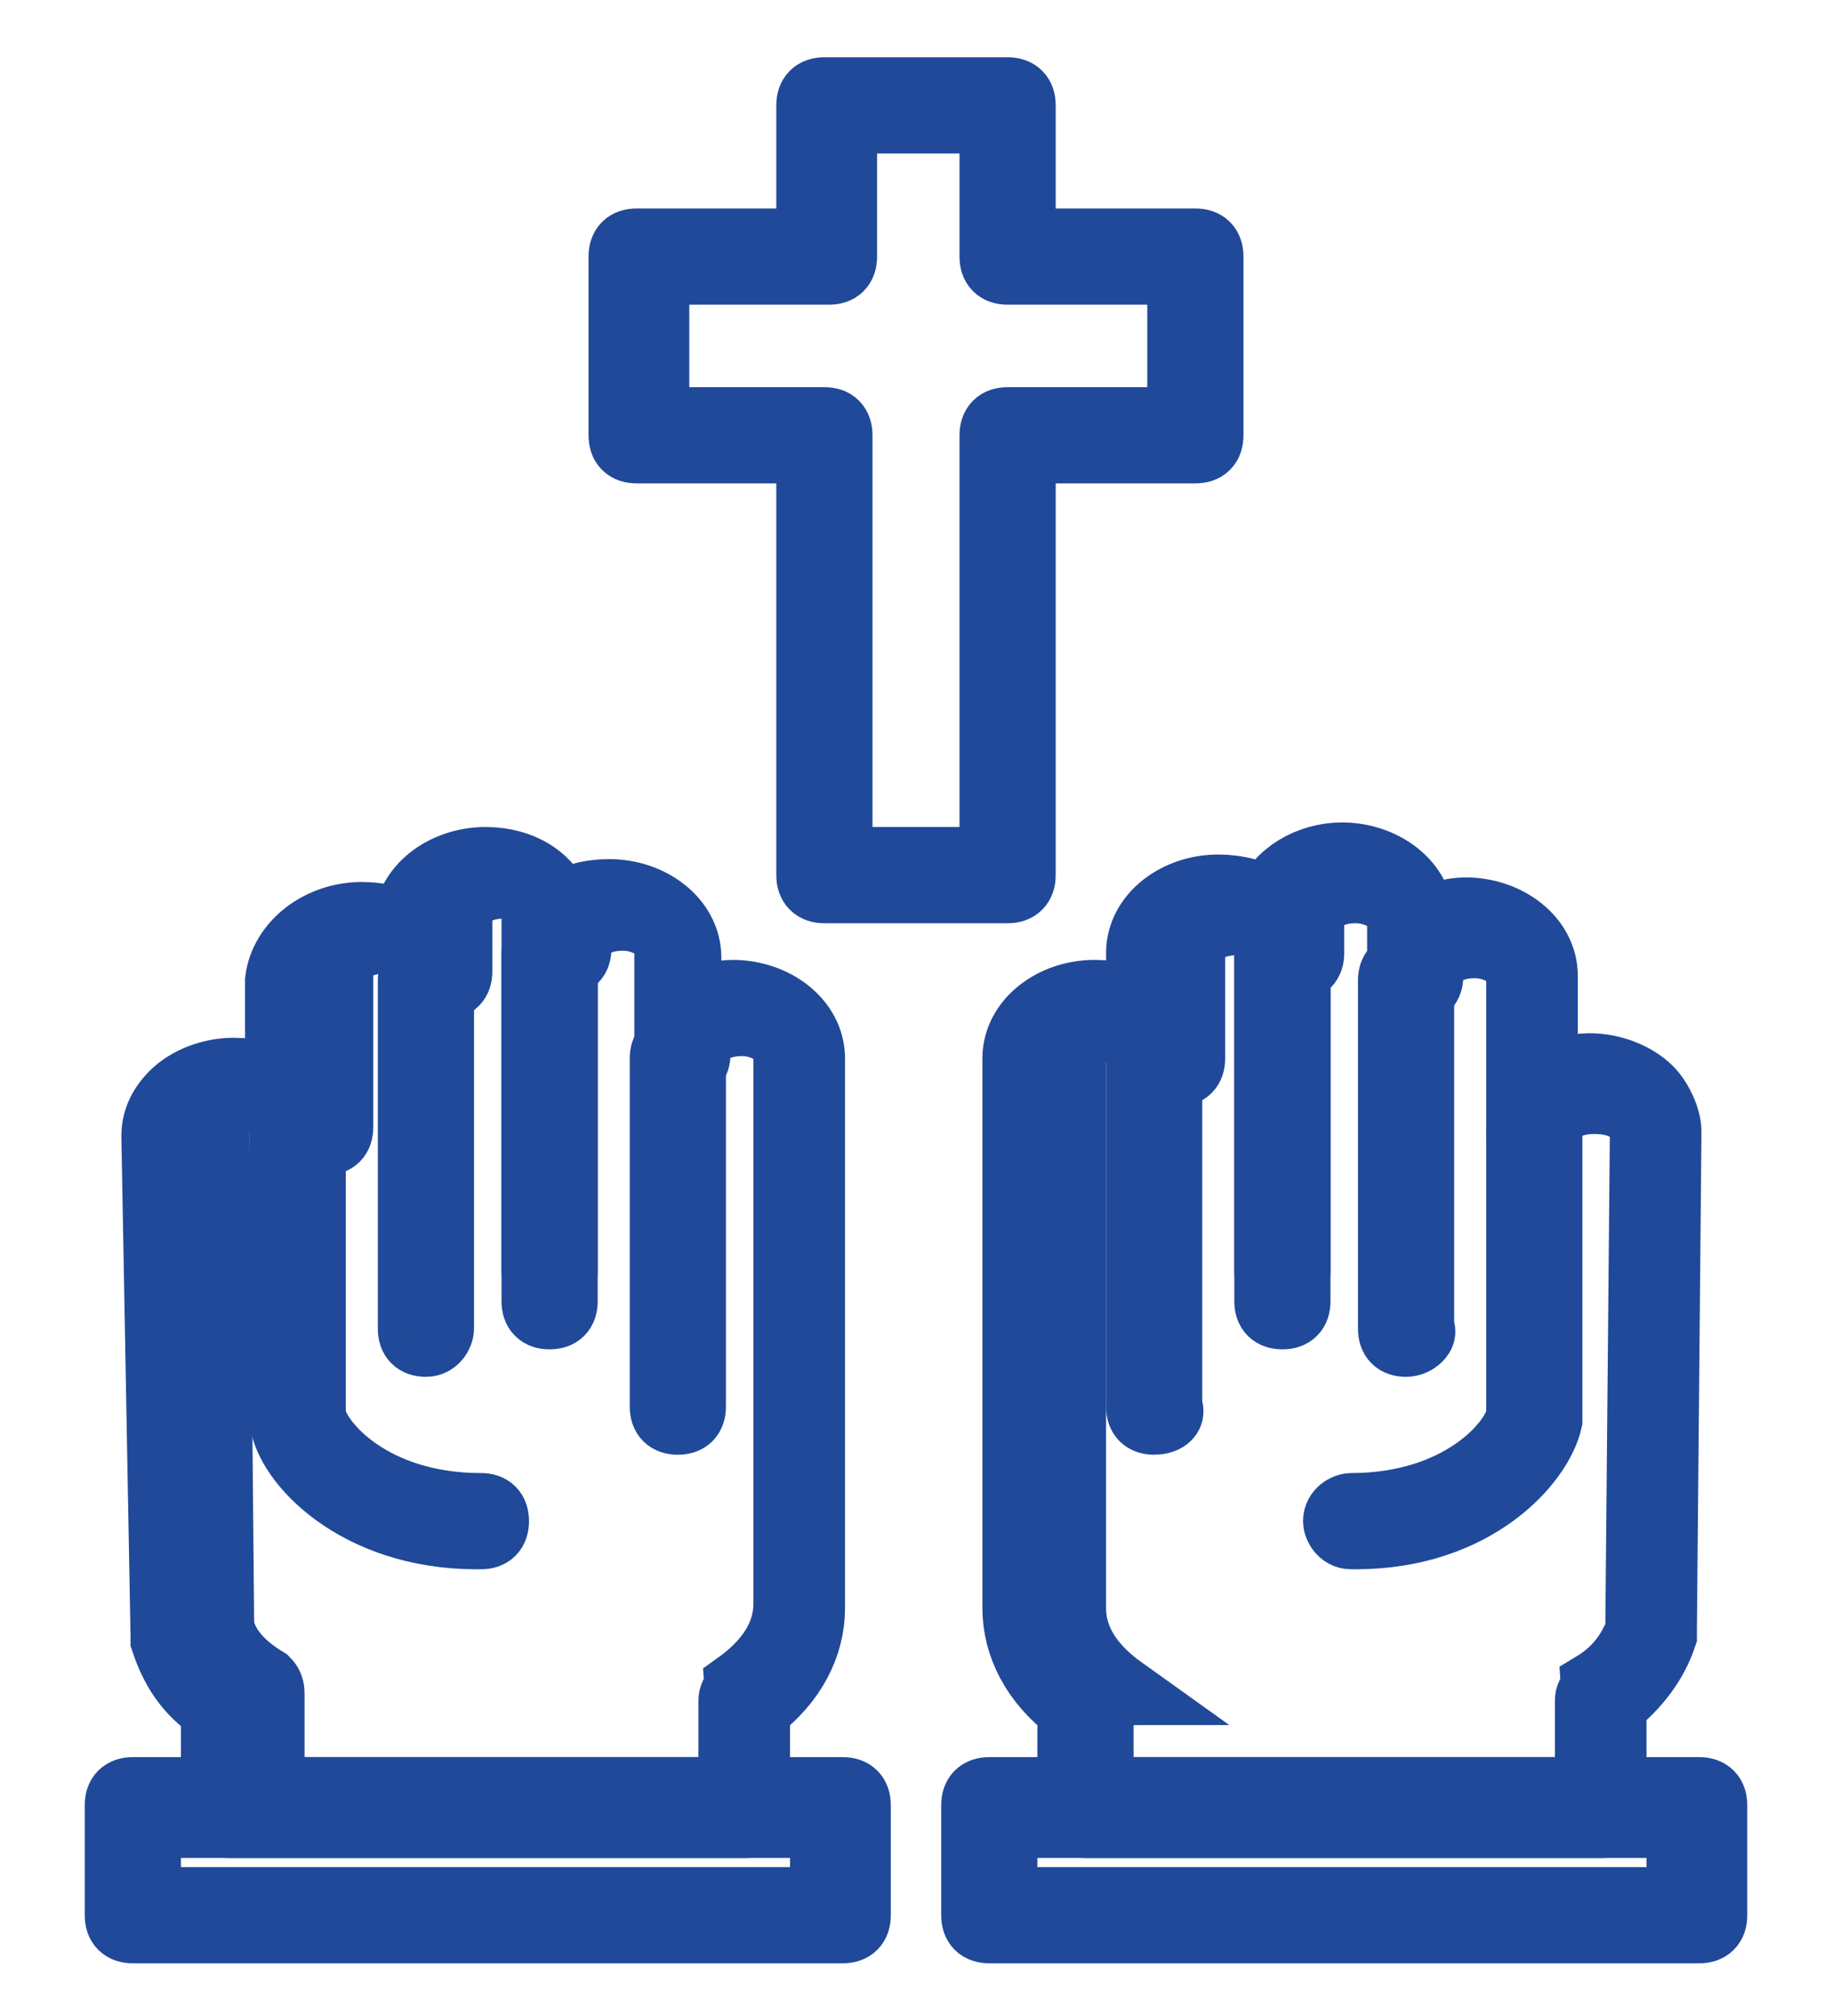
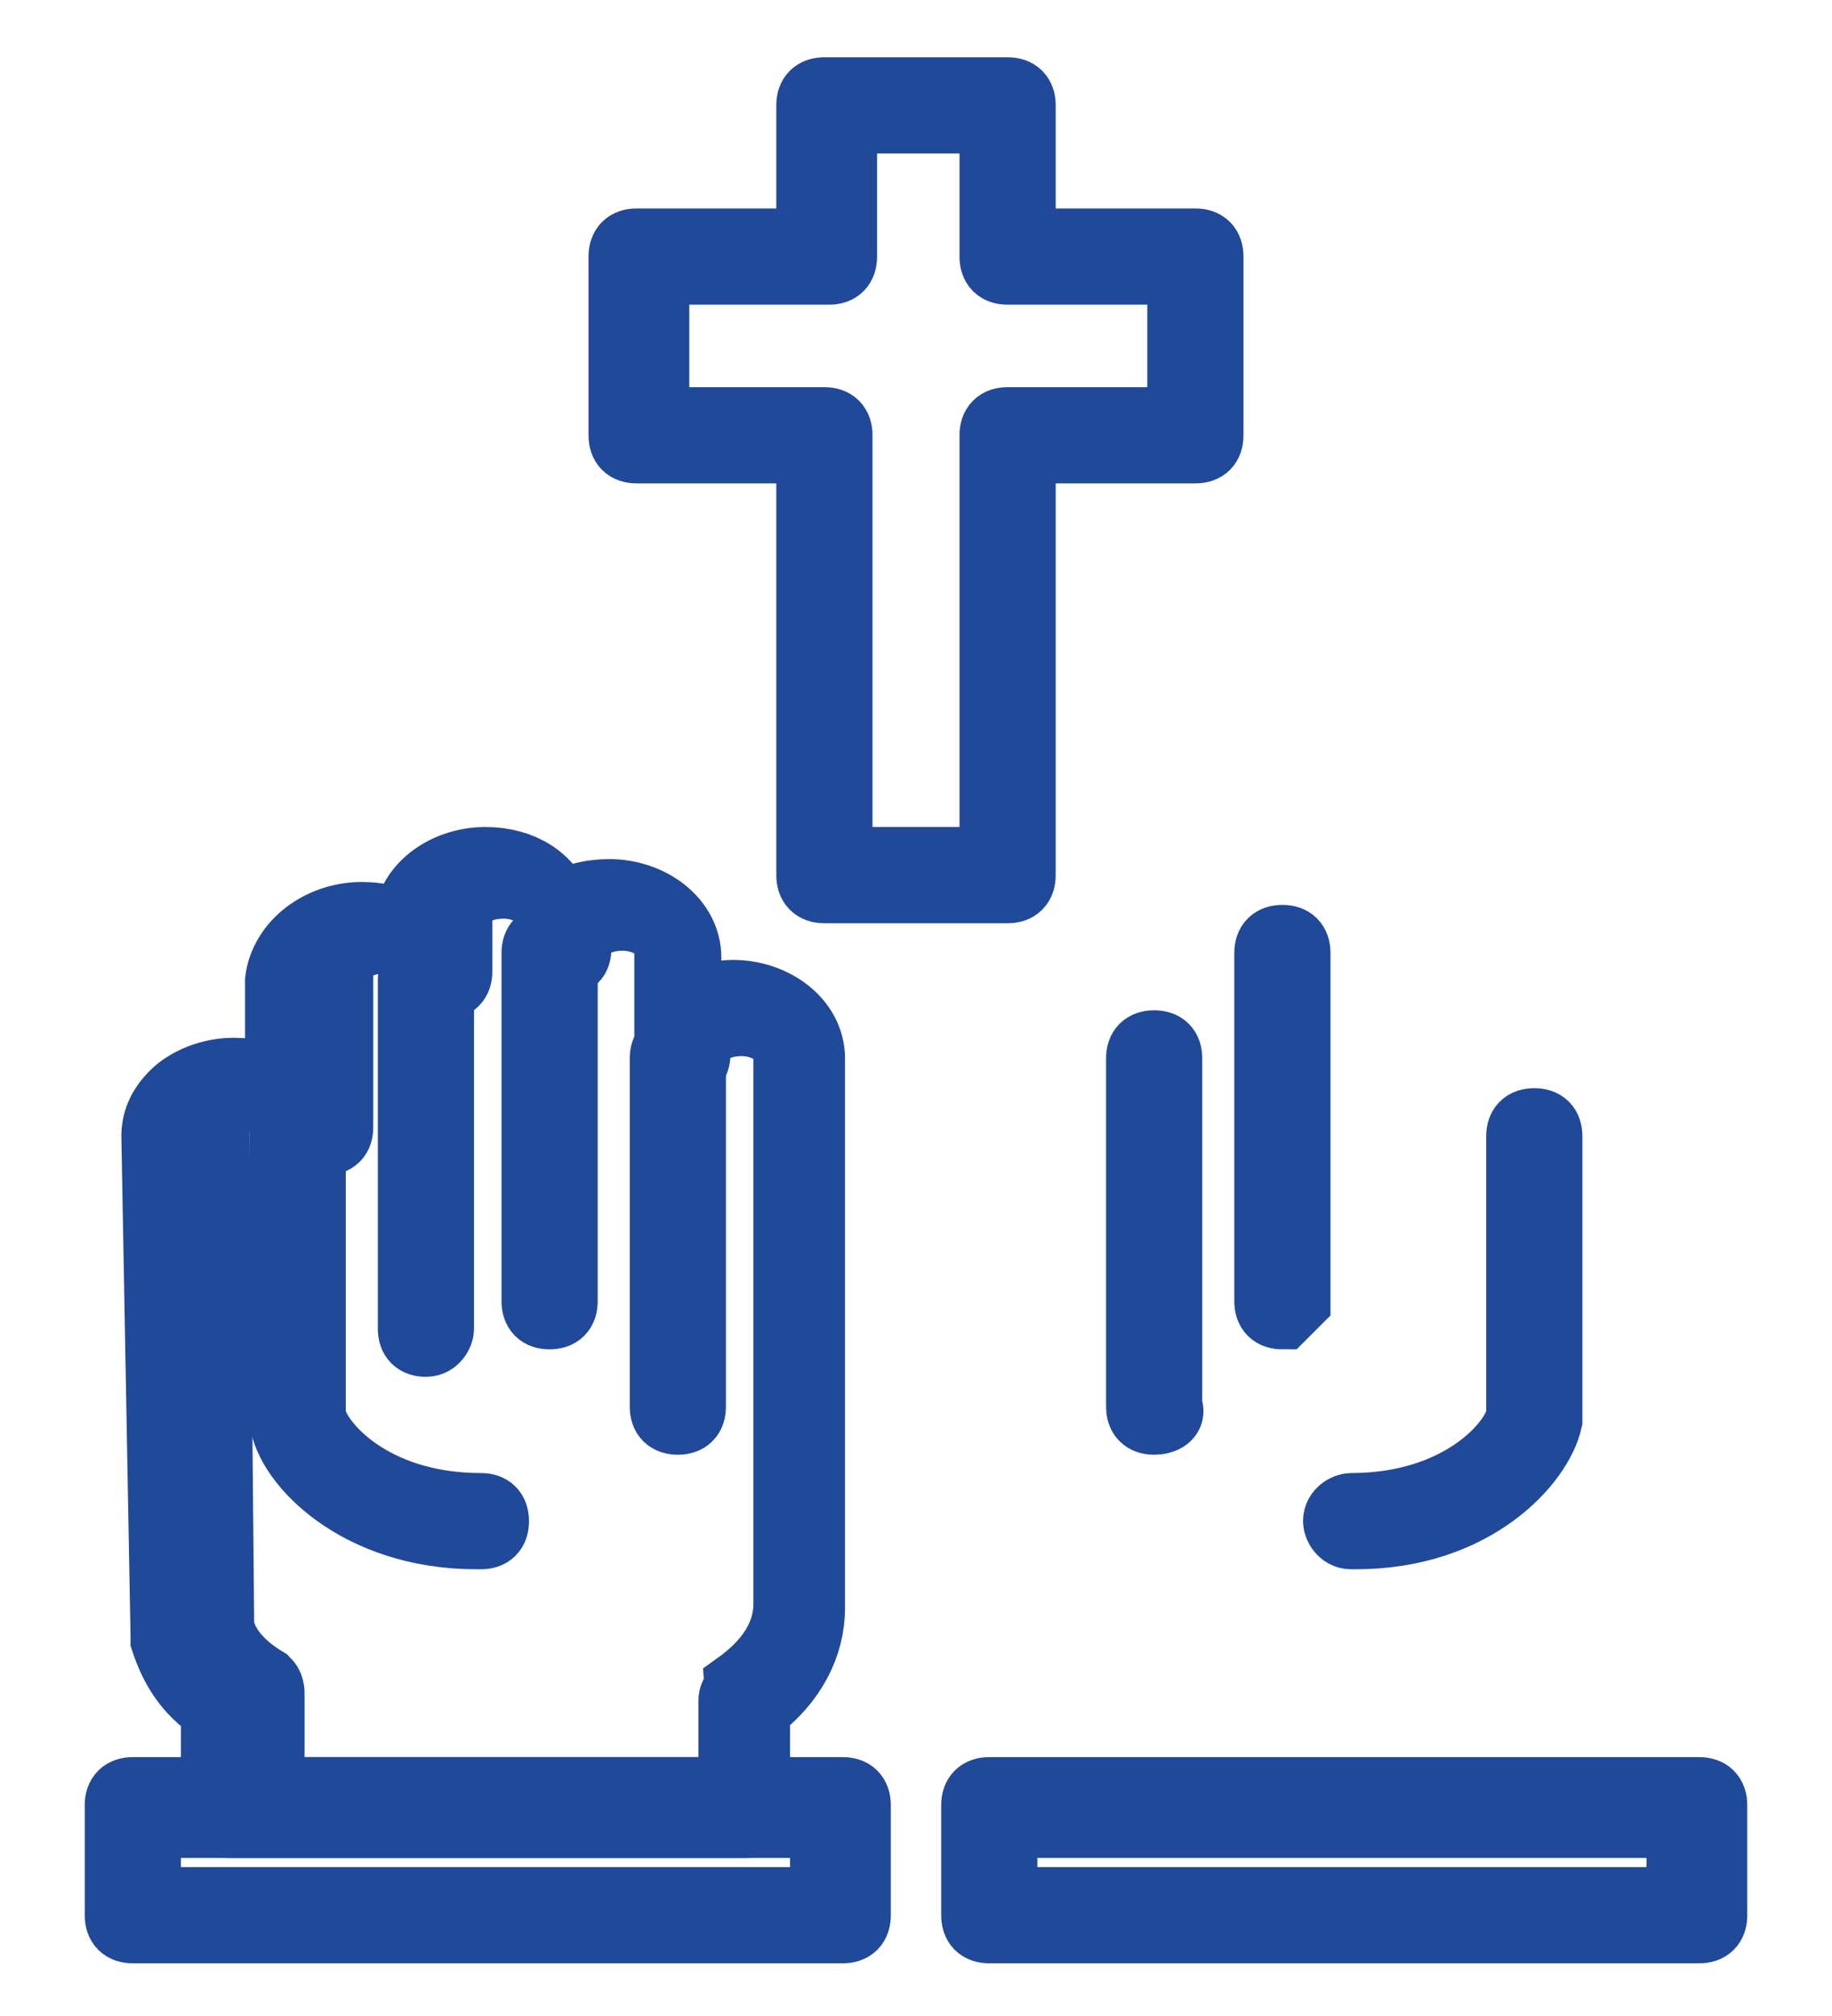
<svg xmlns="http://www.w3.org/2000/svg" version="1.1" id="Capa_1" x="0px" y="0px" viewBox="0 0 40 44" style="enable-background:new 0 0 40 44;" xml:space="preserve">
  <style type="text/css">
	.st0{stroke:#204999;stroke-width:1.5;stroke-miterlimit:10;}
</style>
  <g>
    <g id="XMLID_18084_">
      <g id="XMLID_18109_">
        <path class="st0" d="M10.4,33.5c-2.6,0-4.1-1.6-4.2-2.5c0,0,0,0,0-0.1v-6.1c0-0.2,0.1-0.3,0.3-0.3c0.2,0,0.3,0.1,0.3,0.3v6.1     c0.1,0.6,1.3,2,3.7,2c0.2,0,0.3,0.1,0.3,0.3c0,0.2-0.1,0.3-0.3,0.3C10.5,33.5,10.5,33.5,10.4,33.5z" />
      </g>
      <g id="XMLID_18108_">
        <path class="st0" d="M9.3,29.3c-0.2,0-0.3-0.1-0.3-0.3v-7.6c0-0.2,0.1-0.3,0.3-0.3c0.2,0,0.3,0.1,0.3,0.3v7.6     C9.6,29.1,9.5,29.3,9.3,29.3z" />
      </g>
      <g id="XMLID_18107_">
-         <path class="st0" d="M12,28c-0.2,0-0.3-0.1-0.3-0.3v-7.6c0-0.2,0.1-0.3,0.3-0.3c0.2,0,0.3,0.1,0.3,0.3v7.6     C12.3,27.9,12.2,28,12,28z" />
-       </g>
+         </g>
      <g id="XMLID_18106_">
        <path class="st0" d="M12,28.7c-0.2,0-0.3-0.1-0.3-0.3v-7.6c0-0.2,0.1-0.3,0.3-0.3c0.2,0,0.3,0.1,0.3,0.3v7.6     C12.3,28.6,12.2,28.7,12,28.7z" />
      </g>
      <g id="XMLID_18105_">
        <path class="st0" d="M14.8,31c-0.2,0-0.3-0.1-0.3-0.3v-7.6c0-0.2,0.1-0.3,0.3-0.3c0.2,0,0.3,0.1,0.3,0.3v7.6     C15.1,30.9,15,31,14.8,31z" />
      </g>
      <g id="XMLID_18104_">
        <path class="st0" d="M16.3,39.8H5c-0.2,0-0.3-0.1-0.3-0.3v-2.2c-0.6-0.4-0.9-0.9-1.1-1.5c0,0,0-0.1,0-0.1L3.4,24.8     c0-0.3,0.1-0.6,0.4-0.9c0.3-0.3,0.8-0.5,1.3-0.5c0.4,0,0.8,0.1,1,0.3v-2.3C6.2,20.6,7,20,7.9,20c0.4,0,0.8,0.1,1,0.3v-0.1     c0-0.8,0.8-1.4,1.7-1.4c0.8,0,1.4,0.4,1.6,1c0.3-0.2,0.7-0.3,1.1-0.3c0.9,0,1.7,0.6,1.7,1.4V22c0.3-0.2,0.7-0.3,1-0.3     c0.9,0,1.7,0.6,1.7,1.4v12c0,0.8-0.4,1.6-1.2,2.2v2.2C16.7,39.6,16.5,39.8,16.3,39.8z M5.3,39.1H16v-2c0-0.1,0.1-0.2,0.1-0.3     c0.7-0.5,1.1-1.1,1.1-1.8v-12c0-0.4-0.5-0.7-1-0.7c-0.6,0-1,0.3-1,0.7c0,0.2-0.1,0.3-0.3,0.3c-0.2,0-0.3-0.1-0.3-0.3v-2.3     c0-0.4-0.5-0.7-1-0.7c-0.6,0-1,0.3-1,0.7c0,0.2-0.1,0.3-0.3,0.3c-0.2,0-0.3-0.1-0.3-0.3v-0.7c0-0.4-0.5-0.7-1-0.7     c-0.6,0-1,0.3-1,0.7v1.2c0,0.2-0.1,0.3-0.3,0.3c-0.2,0-0.3-0.1-0.3-0.3c0-0.4-0.5-0.7-1-0.7c-0.6,0-1,0.3-1,0.7v3.4     c0,0.2-0.1,0.3-0.3,0.3c-0.2,0-0.3-0.1-0.3-0.3c0-0.4-0.5-0.7-1-0.7c-0.3,0-0.7,0.1-0.9,0.3c-0.1,0.1-0.2,0.2-0.2,0.4l0.1,10.9     c0.1,0.5,0.5,0.9,1,1.2c0.1,0.1,0.1,0.2,0.1,0.3V39.1z" />
      </g>
      <g id="XMLID_18103_">
        <path class="st0" d="M18.4,42.1H2.9c-0.2,0-0.3-0.1-0.3-0.3v-2.4c0-0.2,0.1-0.3,0.3-0.3h15.5c0.2,0,0.3,0.1,0.3,0.3v2.4     C18.7,42,18.6,42.1,18.4,42.1z M3.2,41.5h14.8v-1.7H3.2V41.5z" />
      </g>
      <g id="XMLID_18102_">
        <path class="st0" d="M29.6,33.5c0,0-0.1,0-0.1,0c-0.2,0-0.3-0.2-0.3-0.3c0-0.2,0.2-0.3,0.3-0.3c2.4,0,3.6-1.4,3.7-2v-6.1     c0-0.2,0.1-0.3,0.3-0.3c0.2,0,0.3,0.1,0.3,0.3v6.1c0,0,0,0,0,0.1C33.6,31.9,32.2,33.5,29.6,33.5z" />
      </g>
      <g id="XMLID_18101_">
-         <path class="st0" d="M30.7,29.3c-0.2,0-0.3-0.1-0.3-0.3v-7.6c0-0.2,0.1-0.3,0.3-0.3c0.2,0,0.3,0.1,0.3,0.3v7.6     C31.1,29.1,30.9,29.3,30.7,29.3z" />
-       </g>
+         </g>
      <g id="XMLID_18090_">
-         <path class="st0" d="M28,28c-0.2,0-0.3-0.1-0.3-0.3v-7.6c0-0.2,0.1-0.3,0.3-0.3c0.2,0,0.3,0.1,0.3,0.3v7.6     C28.3,27.9,28.2,28,28,28z" />
-       </g>
+         </g>
      <g id="XMLID_18089_">
-         <path class="st0" d="M28,28.7c-0.2,0-0.3-0.1-0.3-0.3v-7.6c0-0.2,0.1-0.3,0.3-0.3c0.2,0,0.3,0.1,0.3,0.3v7.6     C28.3,28.6,28.2,28.7,28,28.7z" />
+         <path class="st0" d="M28,28.7c-0.2,0-0.3-0.1-0.3-0.3v-7.6c0-0.2,0.1-0.3,0.3-0.3c0.2,0,0.3,0.1,0.3,0.3v7.6     z" />
      </g>
      <g id="XMLID_18088_">
        <path class="st0" d="M25.2,31c-0.2,0-0.3-0.1-0.3-0.3v-7.6c0-0.2,0.1-0.3,0.3-0.3s0.3,0.1,0.3,0.3v7.6C25.6,30.9,25.4,31,25.2,31     z" />
      </g>
      <g id="XMLID_18087_">
-         <path class="st0" d="M35,39.8H23.7c-0.2,0-0.3-0.1-0.3-0.3v-2.2c-0.8-0.6-1.2-1.4-1.2-2.2v-12c0-0.8,0.8-1.4,1.7-1.4     c0.4,0,0.8,0.1,1,0.3v-1.2c0-0.8,0.8-1.4,1.7-1.4c0.4,0,0.8,0.1,1.1,0.3c0.2-0.6,0.9-1,1.6-1c0.9,0,1.7,0.6,1.7,1.4v0.1     c0.3-0.2,0.7-0.3,1-0.3c0.9,0,1.7,0.6,1.7,1.4v2.3c0.3-0.2,0.7-0.3,1-0.3c0.5,0,1,0.2,1.3,0.5c0.2,0.2,0.4,0.6,0.4,0.9l-0.1,10.9     c0,0,0,0.1,0,0.1c-0.2,0.6-0.6,1.1-1.1,1.5v2.2C35.4,39.6,35.2,39.8,35,39.8z M24,39.1h10.7v-2c0-0.1,0.1-0.2,0.1-0.3     c0.5-0.3,0.8-0.7,1-1.2l0.1-10.9c0-0.2-0.1-0.3-0.2-0.4c-0.2-0.2-0.5-0.3-0.9-0.3c-0.6,0-1,0.3-1,0.7c0,0.2-0.1,0.3-0.3,0.3     c-0.2,0-0.3-0.1-0.3-0.3v-3.4c0-0.4-0.5-0.7-1-0.7c-0.6,0-1,0.3-1,0.7c0,0.2-0.1,0.3-0.3,0.3c-0.2,0-0.3-0.1-0.3-0.3v-1.2     c0-0.4-0.5-0.7-1-0.7c-0.6,0-1,0.3-1,0.7v0.7c0,0.2-0.1,0.3-0.3,0.3c-0.2,0-0.3-0.1-0.3-0.3c0-0.4-0.5-0.7-1-0.7     c-0.6,0-1,0.3-1,0.7v2.3c0,0.2-0.1,0.3-0.3,0.3c-0.2,0-0.3-0.1-0.3-0.3c0-0.4-0.5-0.7-1-0.7c-0.6,0-1,0.3-1,0.7v12     c0,0.7,0.4,1.3,1.1,1.8C24,36.9,24,37,24,37.1V39.1z" />
-       </g>
+         </g>
      <g id="XMLID_18086_">
        <path class="st0" d="M37.1,42.1H21.6c-0.2,0-0.3-0.1-0.3-0.3v-2.4c0-0.2,0.1-0.3,0.3-0.3h15.5c0.2,0,0.3,0.1,0.3,0.3v2.4     C37.4,42,37.3,42.1,37.1,42.1z M21.9,41.5h14.8v-1.7H21.9V41.5z" />
      </g>
      <g id="XMLID_18085_">
        <path class="st0" d="M22,19.4H18c-0.2,0-0.3-0.1-0.3-0.3V9.8h-3.8c-0.2,0-0.3-0.1-0.3-0.3V5.6c0-0.2,0.1-0.3,0.3-0.3h3.8v-3     c0-0.2,0.1-0.3,0.3-0.3H22c0.2,0,0.3,0.1,0.3,0.3v3h3.8c0.2,0,0.3,0.1,0.3,0.3v3.9c0,0.2-0.1,0.3-0.3,0.3h-3.8v9.3     C22.3,19.3,22.2,19.4,22,19.4z M18.4,18.8h3.3V9.5c0-0.2,0.1-0.3,0.3-0.3h3.8V5.9H22c-0.2,0-0.3-0.1-0.3-0.3v-3h-3.3v3     c0,0.2-0.1,0.3-0.3,0.3h-3.8v3.3H18c0.2,0,0.3,0.1,0.3,0.3V18.8z" />
      </g>
    </g>
  </g>
</svg>